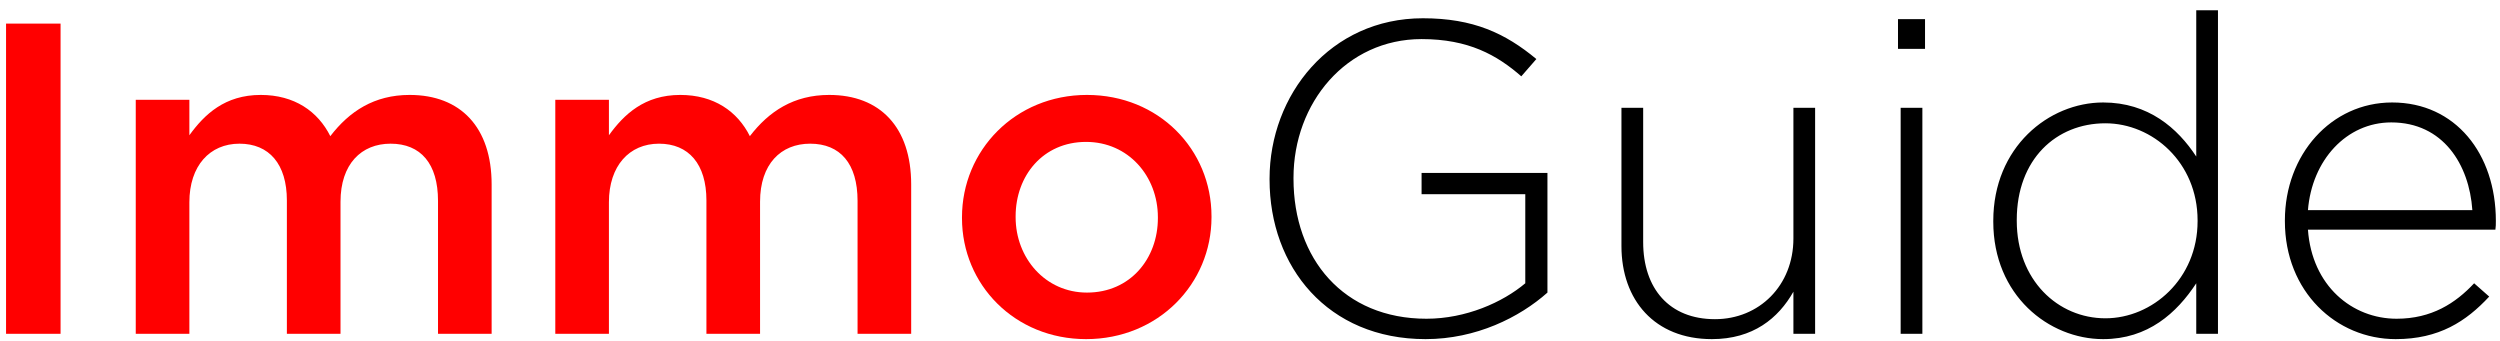
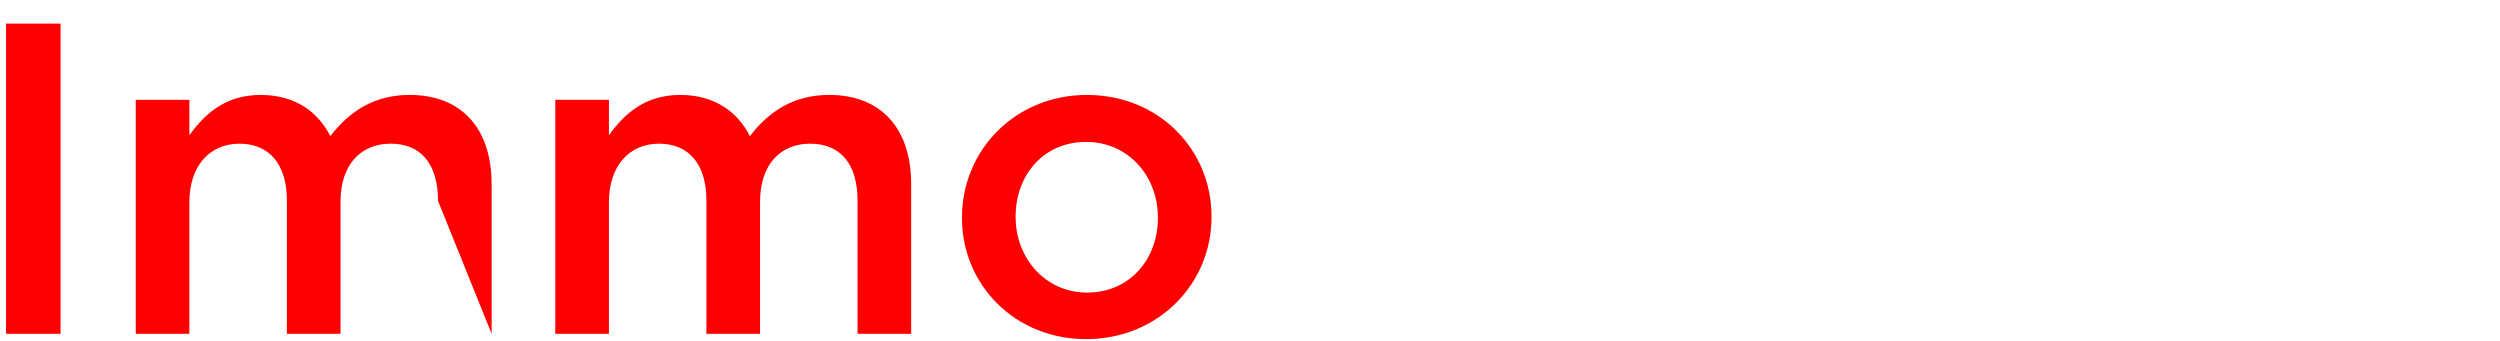
<svg xmlns="http://www.w3.org/2000/svg" width="176px" height="24px" viewBox="0 0 176 24" version="1.1">
  <title>basics/ci/logo/ImmoGuide</title>
  <g id="_NEW-ImmoGuide-Var2" stroke="none" stroke-width="1" fill="none" fill-rule="evenodd">
    <g id="ImmoGuide/Login" transform="translate(-137, -26)" fill-rule="nonzero">
      <g id="basics/ci/logo/ImmoGuide" transform="translate(137.426, 26.724)">
-         <path d="M3.838,22.776 L3.838,0.936 L0,0.936 L0,22.776 L3.838,22.776 Z M12.906,22.776 L12.906,13.51 C12.906,10.951 14.342,9.391 16.432,9.391 C18.522,9.391 19.77,10.826 19.77,13.385 L19.77,22.776 L23.546,22.776 L23.546,13.478 C23.546,10.826 25.012,9.391 27.071,9.391 C29.193,9.391 30.41,10.795 30.41,13.416 L30.41,22.776 L34.185,22.776 L34.185,12.262 C34.185,8.237 32.001,5.959 28.413,5.959 C25.917,5.959 24.17,7.114 22.828,8.861 C21.954,7.114 20.301,5.959 17.93,5.959 C15.402,5.959 13.967,7.332 12.906,8.798 L12.906,6.302 L9.131,6.302 L9.131,22.776 L12.906,22.776 Z M42.442,22.776 L42.442,13.51 C42.442,10.951 43.878,9.391 45.968,9.391 C48.058,9.391 49.306,10.826 49.306,13.385 L49.306,22.776 L53.082,22.776 L53.082,13.478 C53.082,10.826 54.548,9.391 56.607,9.391 C58.729,9.391 59.946,10.795 59.946,13.416 L59.946,22.776 L63.721,22.776 L63.721,12.262 C63.721,8.237 61.537,5.959 57.949,5.959 C55.453,5.959 53.706,7.114 52.364,8.861 C51.49,7.114 49.837,5.959 47.466,5.959 C44.938,5.959 43.503,7.332 42.442,8.798 L42.442,6.302 L38.667,6.302 L38.667,22.776 L42.442,22.776 Z M76.034,23.15 C81.12,23.15 84.864,19.25 84.864,14.57 L84.864,14.508 C84.864,9.797 81.151,5.959 76.097,5.959 C71.042,5.959 67.298,9.859 67.298,14.57 L67.298,14.633 C67.298,19.313 71.011,23.15 76.034,23.15 Z M76.097,19.874 C73.164,19.874 71.074,17.441 71.074,14.57 L71.074,14.508 C71.074,11.638 73.008,9.266 76.034,9.266 C78.998,9.266 81.089,11.669 81.089,14.57 L81.089,14.633 C81.089,17.472 79.154,19.874 76.097,19.874 Z" id="Immo" fill="#FF0000" />
-         <path d="M99.934,23.15 C103.49,23.15 106.548,21.622 108.514,19.874 L108.514,11.45 L99.653,11.45 L99.653,12.948 L106.954,12.948 L106.954,19.219 C105.362,20.561 102.773,21.715 99.996,21.715 C94.162,21.715 90.636,17.503 90.636,11.856 L90.636,11.794 C90.636,6.521 94.349,2.028 99.653,2.028 C102.96,2.028 104.957,3.151 106.673,4.649 L107.734,3.432 C105.55,1.622 103.303,0.562 99.746,0.562 C93.226,0.562 88.951,5.959 88.951,11.856 L88.951,11.918 C88.951,18.065 93.038,23.15 99.934,23.15 Z M120.089,23.15 C122.99,23.15 124.769,21.684 125.83,19.812 L125.83,22.776 L127.358,22.776 L127.358,6.864 L125.83,6.864 L125.83,16.068 C125.83,19.375 123.427,21.746 120.307,21.746 C117.094,21.746 115.253,19.594 115.253,16.318 L115.253,6.864 L113.724,6.864 L113.724,16.598 C113.724,20.405 116.064,23.15 120.089,23.15 Z M135.096,2.714 L135.096,0.624 L133.193,0.624 L133.193,2.714 L135.096,2.714 Z M134.909,22.776 L134.909,6.864 L133.38,6.864 L133.38,22.776 L134.909,22.776 Z M147.638,23.15 C150.79,23.15 152.818,21.31 154.19,19.219 L154.19,22.776 L155.719,22.776 L155.719,0 L154.19,0 L154.19,10.296 C152.88,8.299 150.821,6.49 147.638,6.49 C143.801,6.49 139.901,9.641 139.901,14.82 L139.901,14.882 C139.901,20.062 143.801,23.15 147.638,23.15 Z M147.794,21.684 C144.456,21.684 141.554,19.001 141.554,14.82 L141.554,14.758 C141.554,10.483 144.331,7.956 147.794,7.956 C151.102,7.956 154.284,10.702 154.284,14.789 L154.284,14.851 C154.284,18.907 151.102,21.684 147.794,21.684 Z M168.23,23.15 C171.288,23.15 173.191,21.902 174.814,20.155 L173.753,19.219 C172.442,20.623 170.758,21.715 168.293,21.715 C165.173,21.715 162.334,19.406 162.053,15.444 L175.25,15.444 C175.282,15.194 175.282,15.101 175.282,14.82 C175.282,10.109 172.442,6.49 167.981,6.49 C163.675,6.49 160.43,10.171 160.43,14.789 L160.43,14.851 C160.43,19.812 164.05,23.15 168.23,23.15 Z M173.628,14.071 L162.053,14.071 C162.334,10.546 164.767,7.894 167.918,7.894 C171.569,7.894 173.41,10.858 173.628,14.071 Z" id="Guide" fill="#000000" />
+         <path d="M3.838,22.776 L3.838,0.936 L0,0.936 L0,22.776 L3.838,22.776 Z M12.906,22.776 L12.906,13.51 C12.906,10.951 14.342,9.391 16.432,9.391 C18.522,9.391 19.77,10.826 19.77,13.385 L19.77,22.776 L23.546,22.776 L23.546,13.478 C23.546,10.826 25.012,9.391 27.071,9.391 C29.193,9.391 30.41,10.795 30.41,13.416 L34.185,22.776 L34.185,12.262 C34.185,8.237 32.001,5.959 28.413,5.959 C25.917,5.959 24.17,7.114 22.828,8.861 C21.954,7.114 20.301,5.959 17.93,5.959 C15.402,5.959 13.967,7.332 12.906,8.798 L12.906,6.302 L9.131,6.302 L9.131,22.776 L12.906,22.776 Z M42.442,22.776 L42.442,13.51 C42.442,10.951 43.878,9.391 45.968,9.391 C48.058,9.391 49.306,10.826 49.306,13.385 L49.306,22.776 L53.082,22.776 L53.082,13.478 C53.082,10.826 54.548,9.391 56.607,9.391 C58.729,9.391 59.946,10.795 59.946,13.416 L59.946,22.776 L63.721,22.776 L63.721,12.262 C63.721,8.237 61.537,5.959 57.949,5.959 C55.453,5.959 53.706,7.114 52.364,8.861 C51.49,7.114 49.837,5.959 47.466,5.959 C44.938,5.959 43.503,7.332 42.442,8.798 L42.442,6.302 L38.667,6.302 L38.667,22.776 L42.442,22.776 Z M76.034,23.15 C81.12,23.15 84.864,19.25 84.864,14.57 L84.864,14.508 C84.864,9.797 81.151,5.959 76.097,5.959 C71.042,5.959 67.298,9.859 67.298,14.57 L67.298,14.633 C67.298,19.313 71.011,23.15 76.034,23.15 Z M76.097,19.874 C73.164,19.874 71.074,17.441 71.074,14.57 L71.074,14.508 C71.074,11.638 73.008,9.266 76.034,9.266 C78.998,9.266 81.089,11.669 81.089,14.57 L81.089,14.633 C81.089,17.472 79.154,19.874 76.097,19.874 Z" id="Immo" fill="#FF0000" />
      </g>
    </g>
  </g>
</svg>